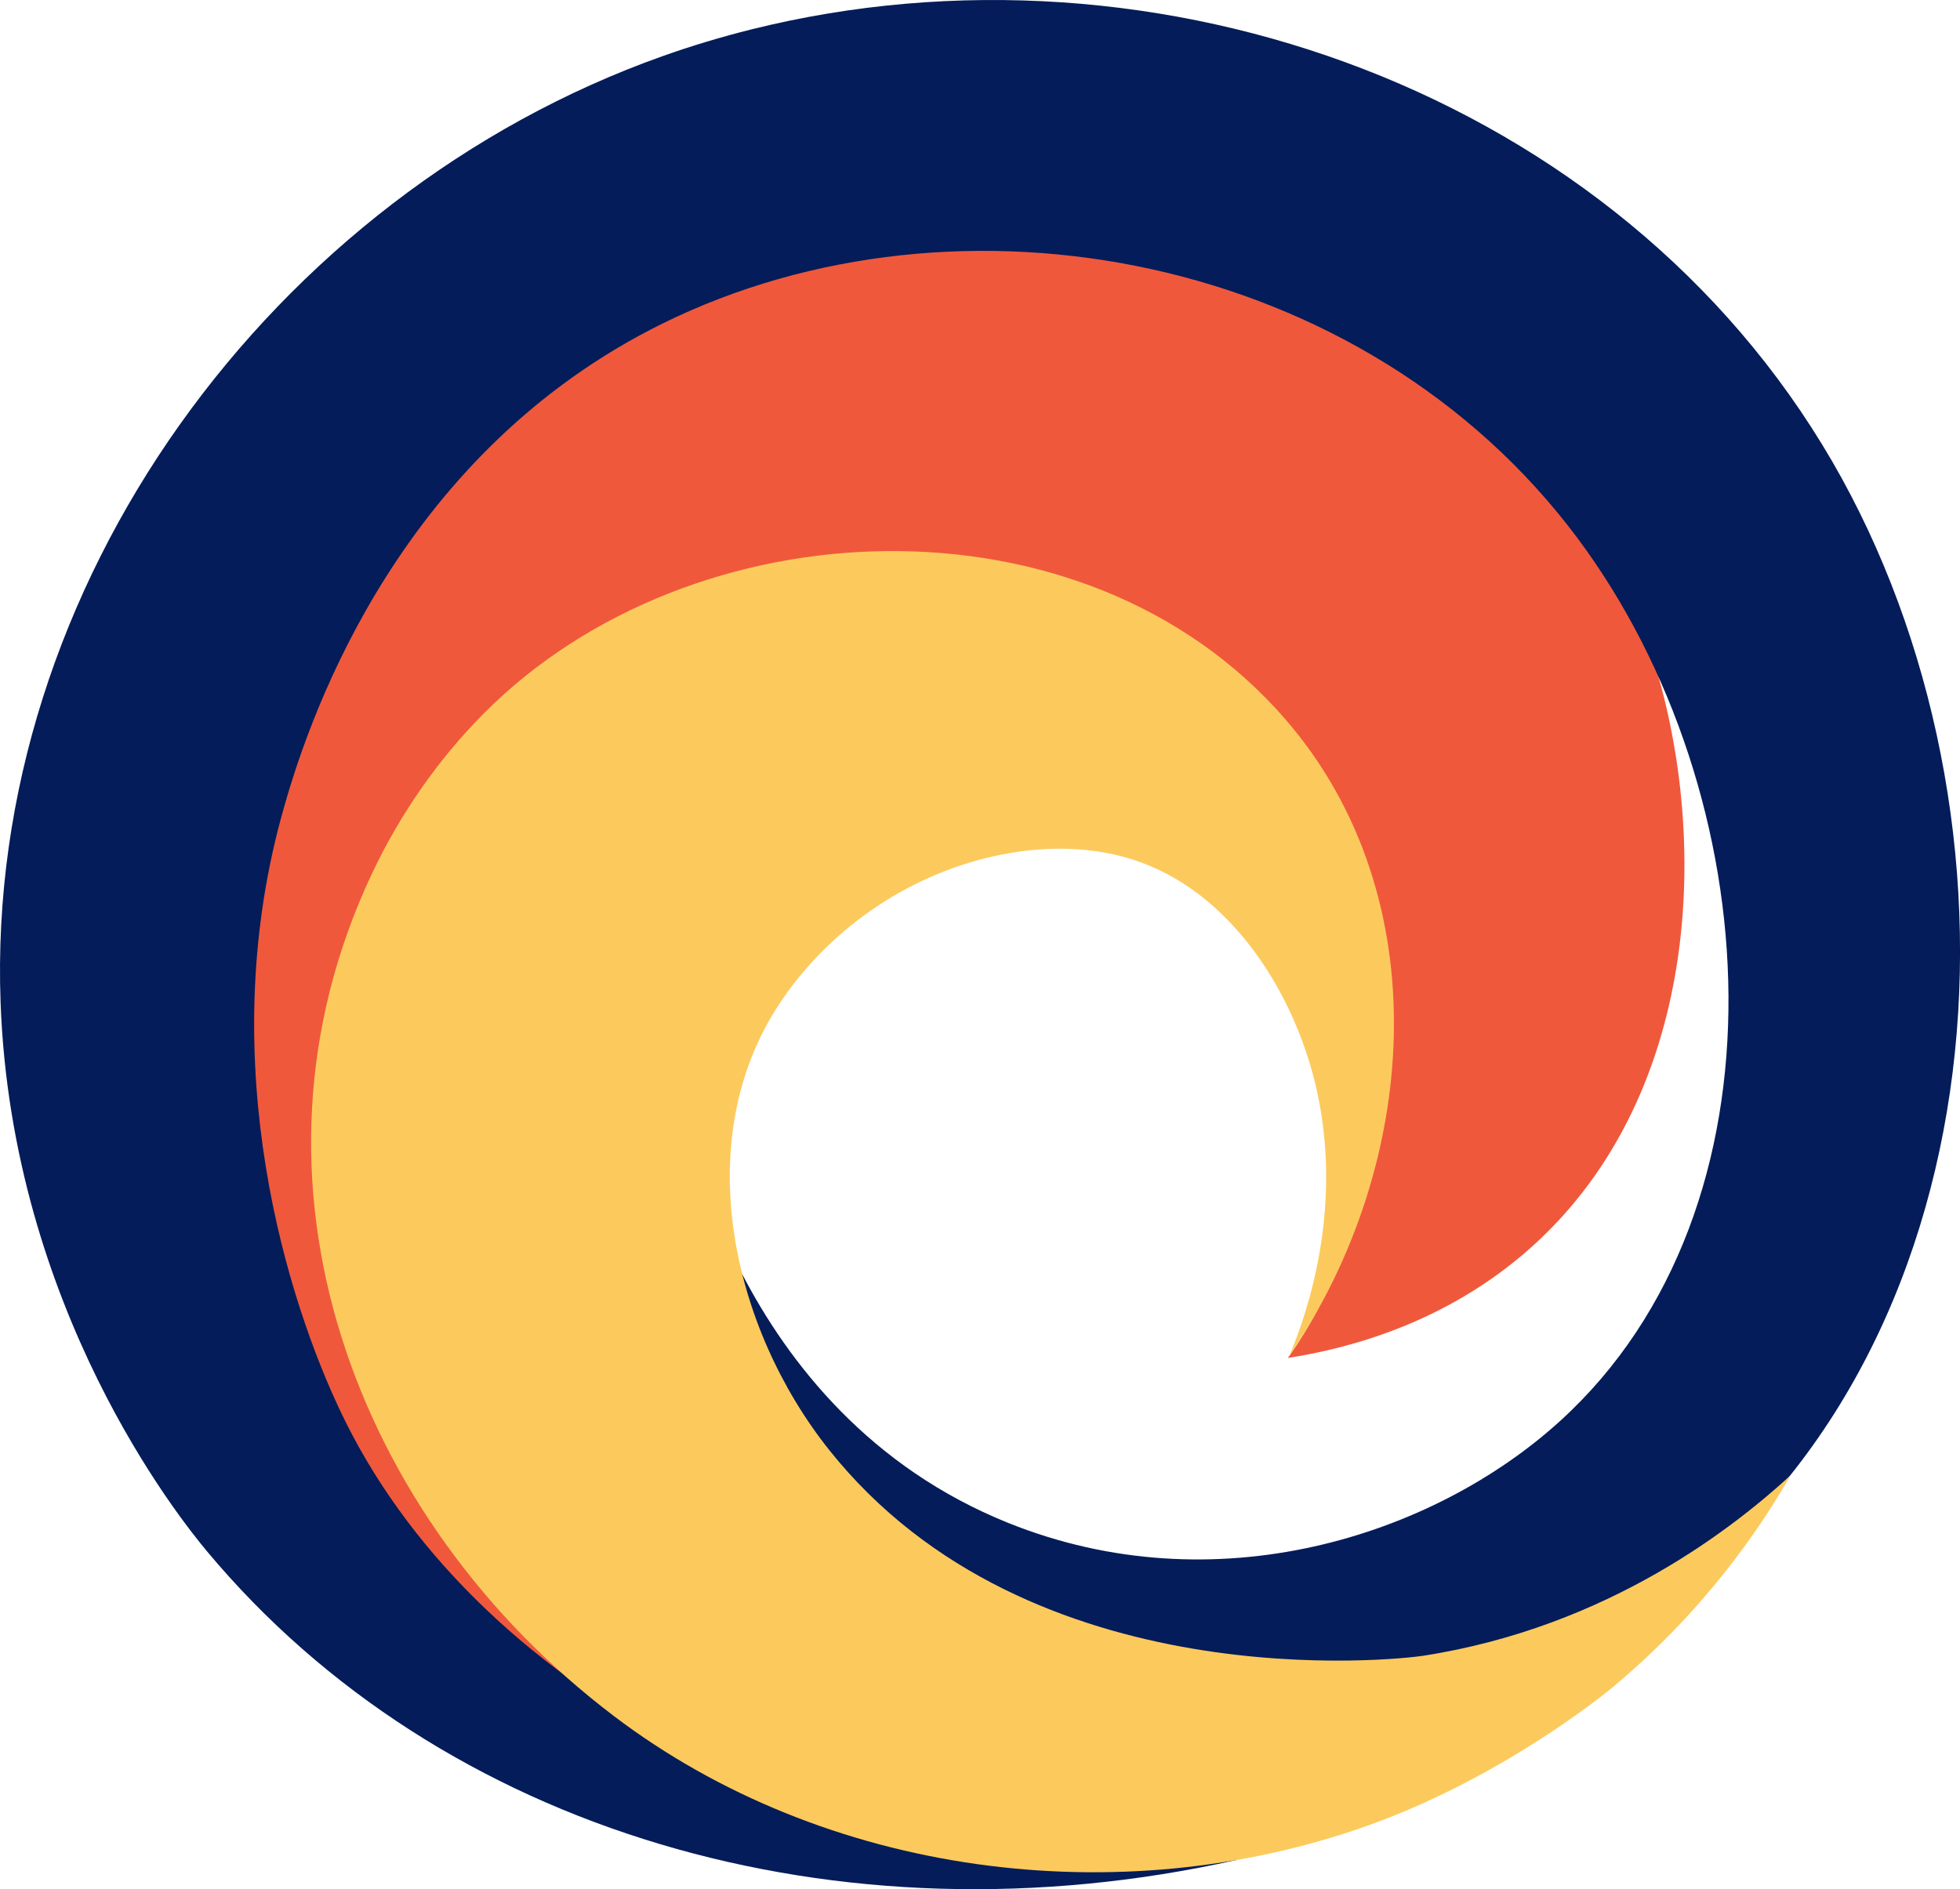
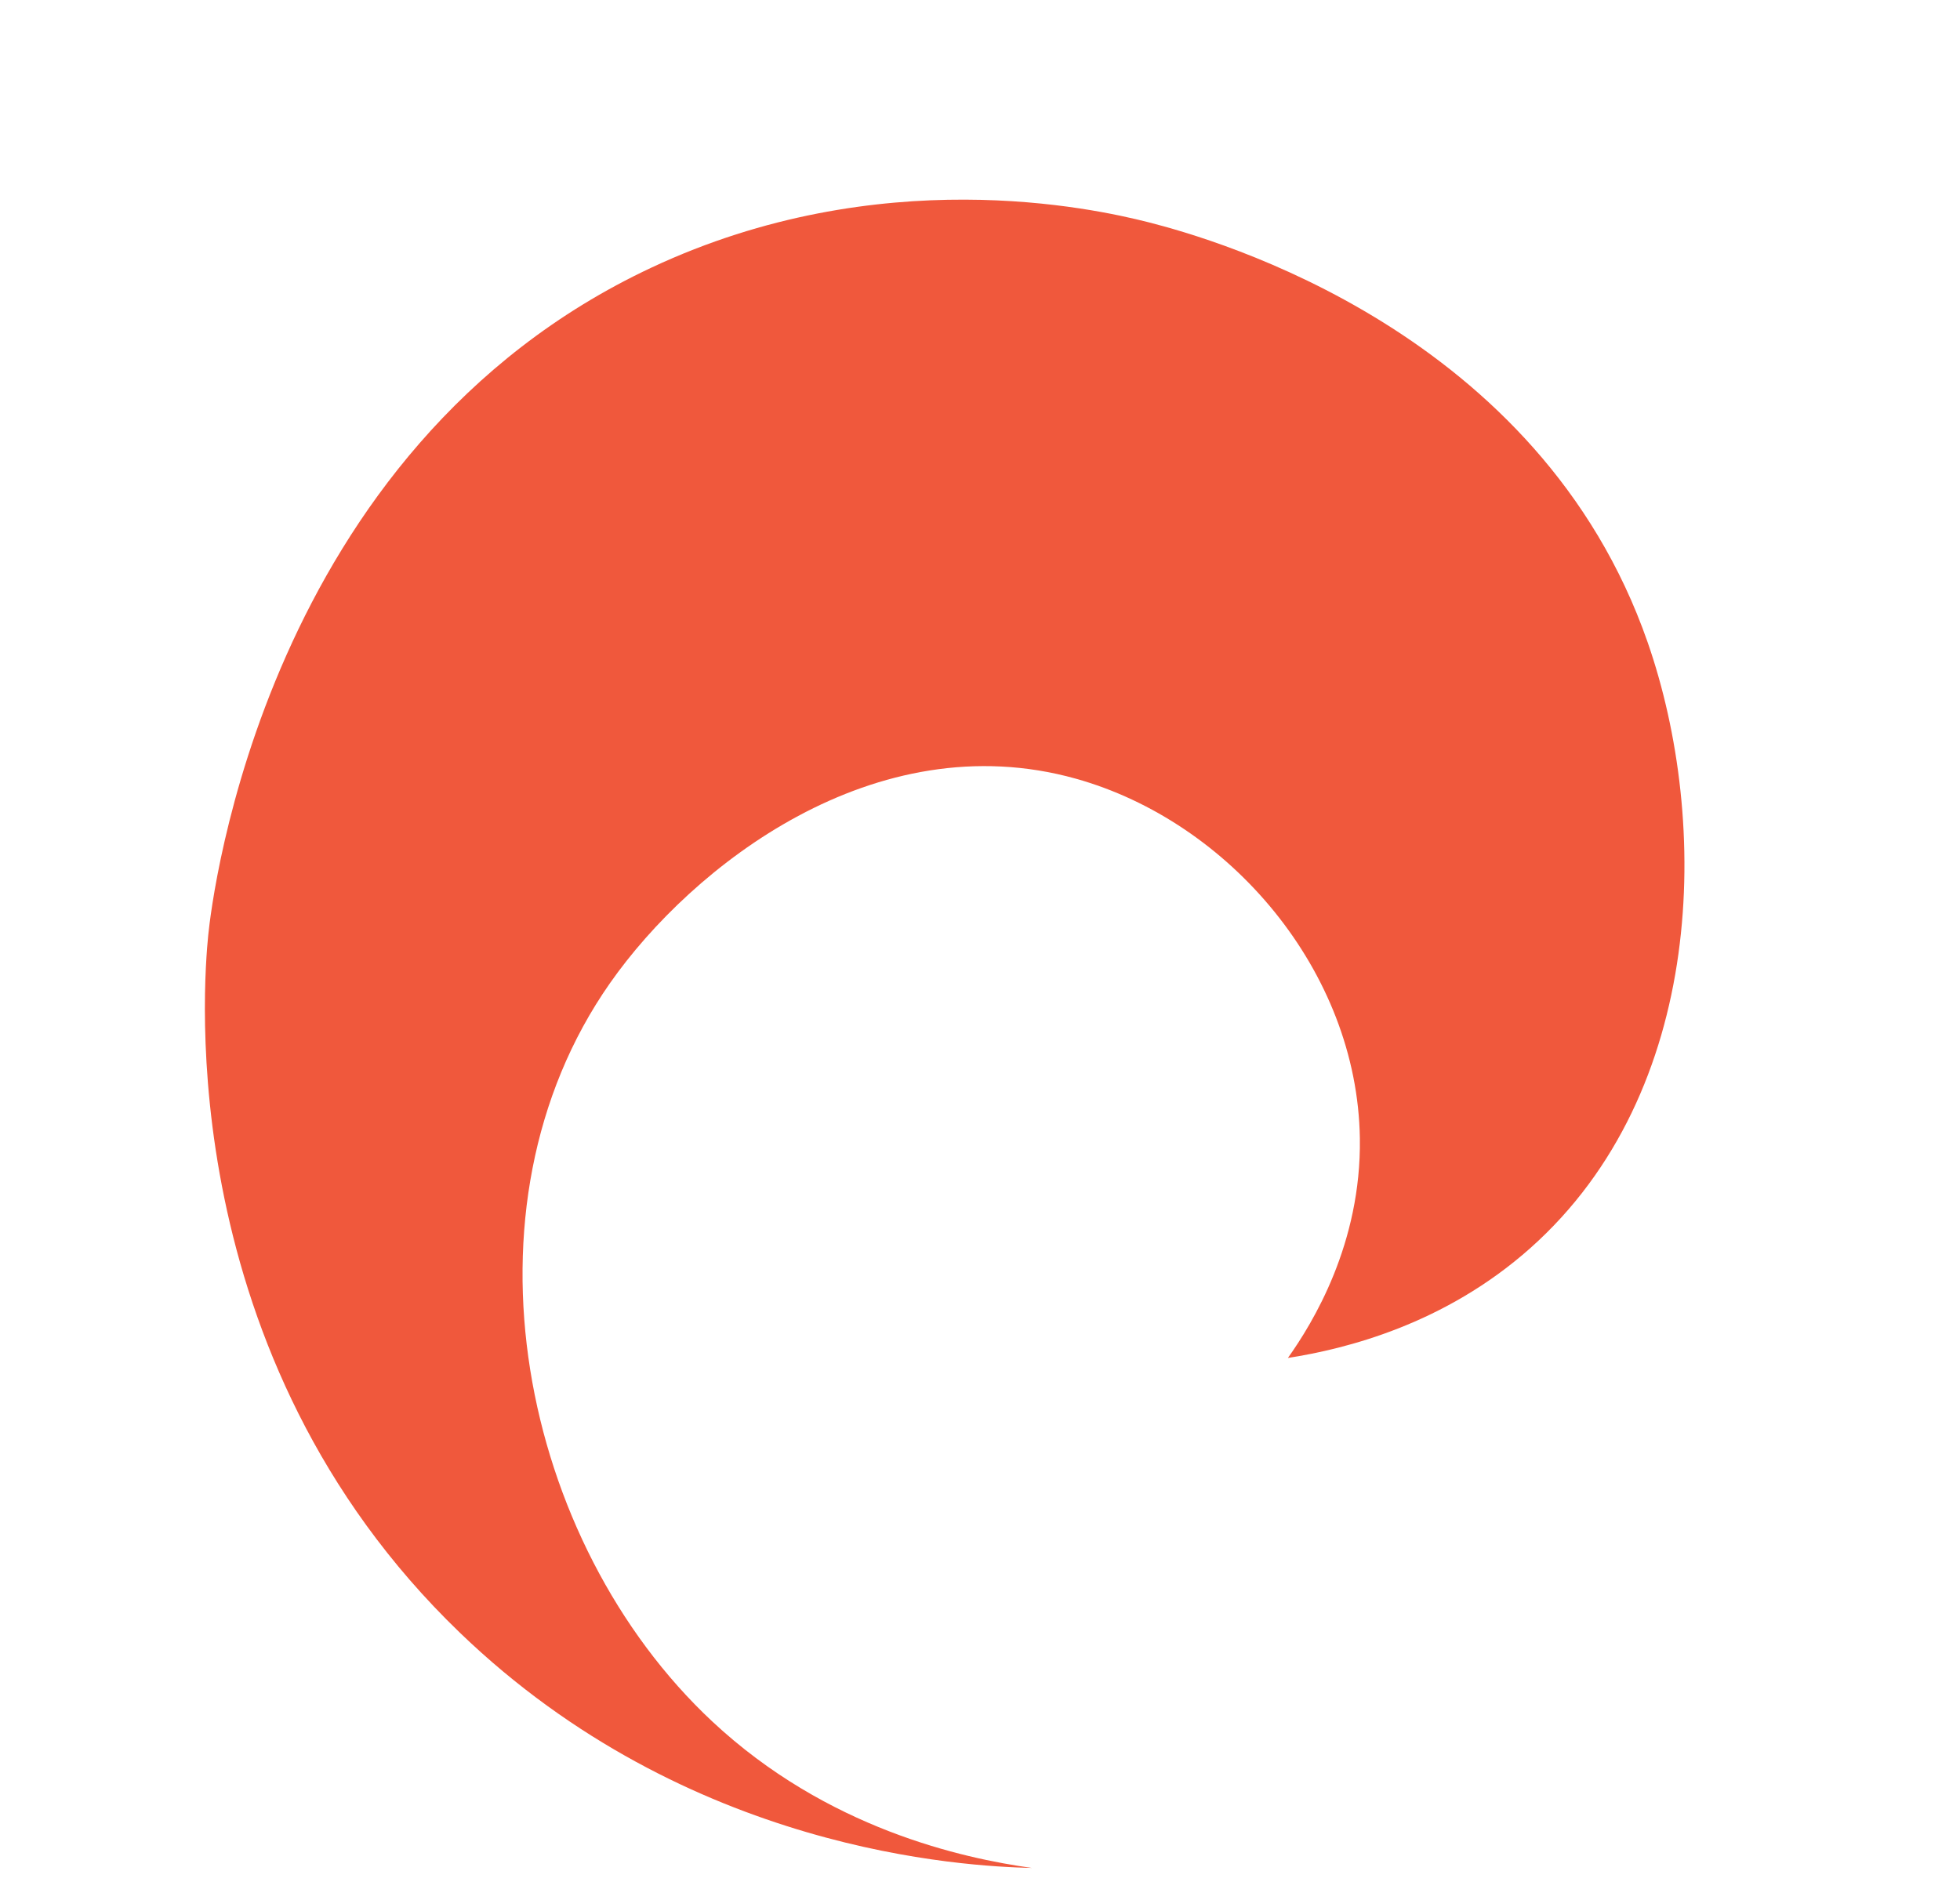
<svg xmlns="http://www.w3.org/2000/svg" id="Layer_2" data-name="Layer 2" viewBox="0 0 803.74 774.89">
  <defs>
    <style>
      .cls-1 {
        fill: #f0583c;
      }

      .cls-1, .cls-2, .cls-3 {
        stroke-width: 0px;
      }

      .cls-2 {
        fill: #fcca5c;
      }

      .cls-3 {
        fill: #041c59;
      }
    </style>
  </defs>
  <g id="Layer_2-2" data-name="Layer 2">
    <g>
      <path class="cls-1" d="m85.4,383.5c1.5-14.94,23.17-199.46,181.82-273.77,93.45-43.77,181.22-24.26,203.44-18.64,28.28,7.16,160.72,45.04,205,172.38,25.66,73.81,24.01,184.31-48.14,248.48-35.14,31.25-75.52,41.31-99.39,45.04,10.24-14.41,30.14-46.92,29.51-90.07-1.01-68.66-53.5-129.93-116.48-147.53-82.45-23.05-157.41,35.86-191.02,83.86-64.66,92.35-36.59,229.43,41.93,302.83,47.04,43.97,102.57,56.12,131.09,60.09-27.52-.65-141.07-6.45-234.56-96.47-117.92-113.55-105.22-266.08-103.2-286.21Z" />
-       <path class="cls-3" d="m142,583.77c-21.29-42.5-53.33-137.13-29.13-238.93,1.52-6.39,2.93-11.35,3.64-13.88,11.77-41.65,49.29-145.96,155.08-198.21,121.71-60.1,288.24-28.81,375.35,88.04,78.28,105,89.1,274.62-7.27,362.13-52.24,47.44-141.55,75.82-226.25,41.72-113.27-45.6-133.69-169.8-134.53-175.56-4.46,23.41-21.74,127.26,41.2,201.14,84.59,99.3,258.14,77.98,357.15,8.51,146.26-102.62,158.33-324.44,74.02-469.61C663.65,38.32,475.03-29.53,308.23,12.03c-12.36,3.08-24.56,6.75-36.56,11.01C111.92,79.84-6.05,239.96.24,411.23c4.61,125.57,73.08,211.23,84.73,225.17,95.86,114.75,258.48,163.05,422.21,126.48-164.8,10.91-309.51-68-365.18-179.11Z" />
-       <path class="cls-2" d="m528.77,556.05c14.11-33.91,19.16-71.99,11.42-107.89-8.36-38.79-33.59-80.28-72.28-94.43-19.26-7.04-40.63-6.99-60.64-2.49-35.53,8-67.66,30.18-87.72,60.58-36.86,55.82-19.54,132.66,20.5,182.94,82.2,103.19,233.9,85.88,243.5,84.39,76.83-11.93,128.65-53.81,150.73-74.04-12.85,22.39-35.71,56-73.45,87.34-3.5,2.91-45.78,37.19-100.72,56.62-101.66,35.95-222.02,20.36-308.46-45.27-106.23-80.65-158.61-219.37-99.14-345.44,11.45-24.27,26.94-46.65,45.85-65.71,85.46-86.06,246.59-92.35,328.64,2.26,63.77,73.53,54.49,184.21,1.78,261.13Z" />
    </g>
  </g>
</svg>